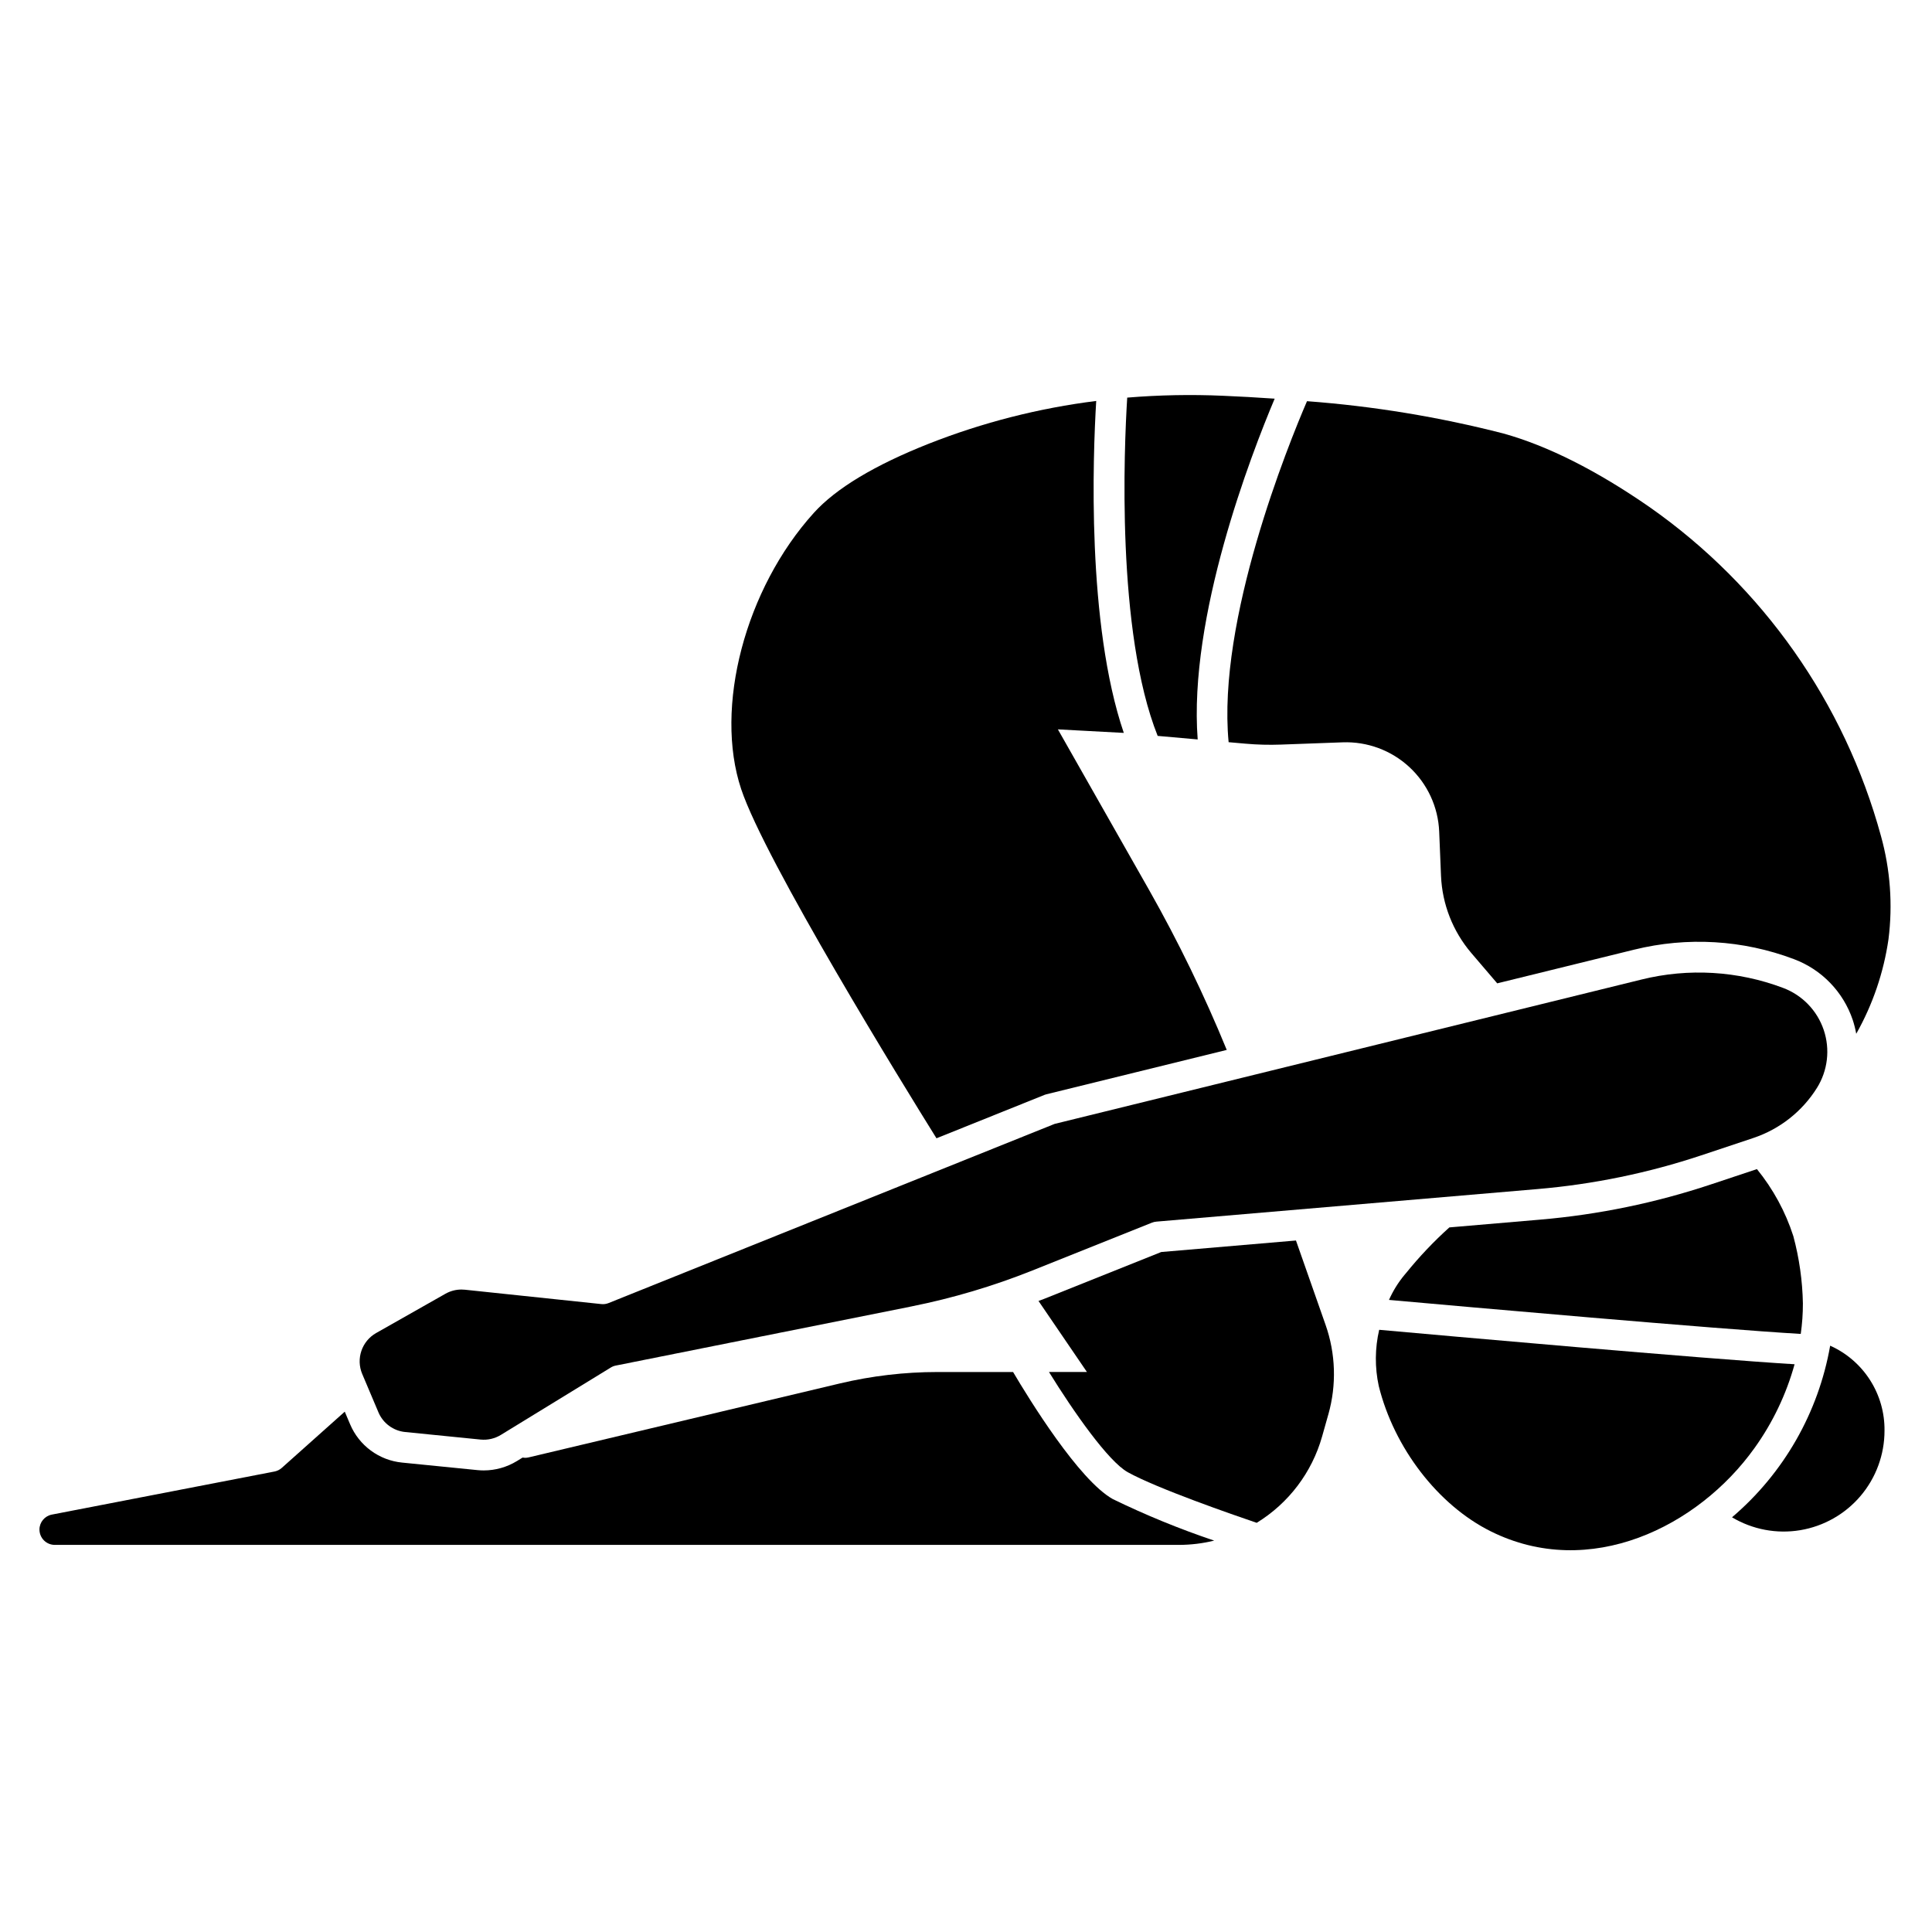
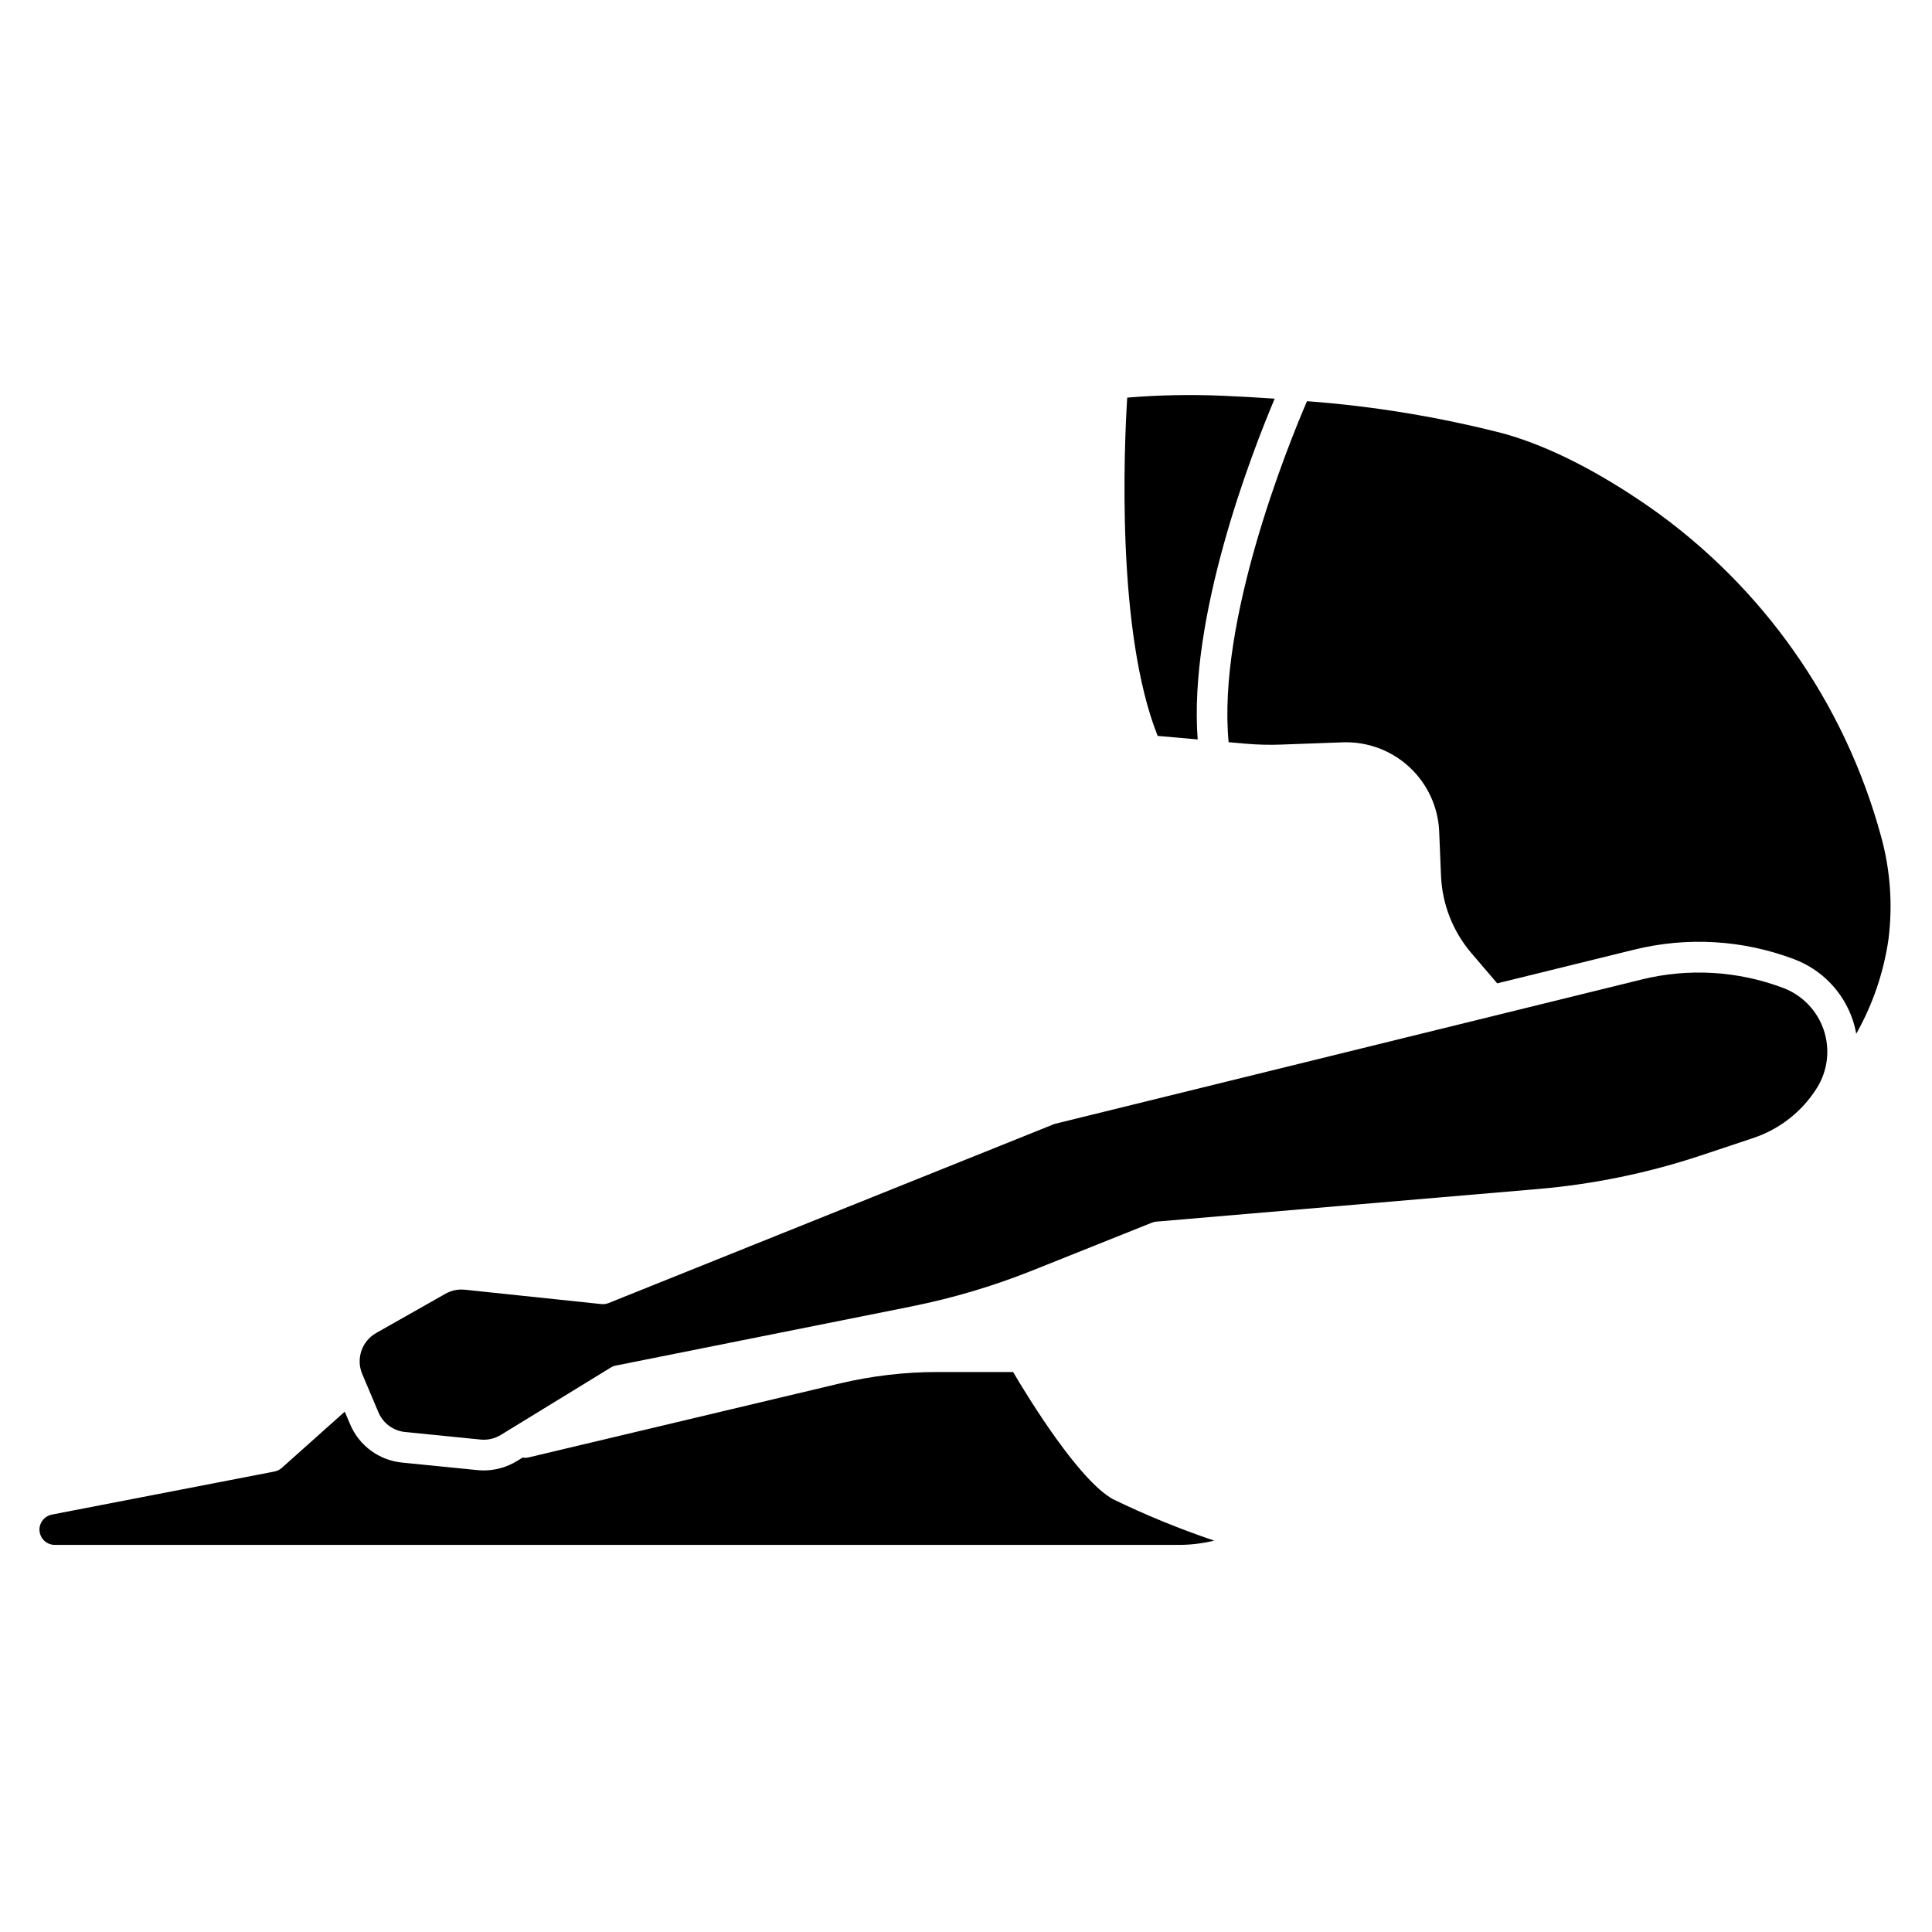
<svg xmlns="http://www.w3.org/2000/svg" fill="#000000" width="800px" height="800px" version="1.1" viewBox="144 144 512 512">
  <g>
-     <path d="m603 546.1c5.43 3.242 11.836 4.453 18.078 3.414 6.242-1.039 11.91-4.258 16-9.082 4.09-4.828 6.336-10.949 6.336-17.273 0.059-4.754-1.27-9.418-3.832-13.426-2.559-4.004-6.231-7.172-10.57-9.113-3.106 17.73-12.305 33.816-26.012 45.48z" />
    <path d="m244.29 518.28c1.227 2.902 3.945 4.906 7.082 5.219l19.988 2c1.875 0.184 3.758-0.246 5.363-1.227l29.148-17.863c0.406-0.254 0.855-0.43 1.324-0.52l78.379-15.676 0.004-0.004c10.941-2.191 21.66-5.379 32.023-9.52l31.684-12.672h0.004c0.371-0.148 0.762-0.242 1.164-0.273l101.08-8.637c14.734-1.258 29.266-4.254 43.297-8.922l13.832-4.613c6.984-2.332 12.938-7.023 16.848-13.262 2.871-4.598 3.531-10.242 1.793-15.379-1.738-5.133-5.688-9.219-10.766-11.125-11.988-4.523-25.07-5.301-37.508-2.223l-155.54 38.262-118.2 47.477c-0.617 0.25-1.285 0.344-1.941 0.27l-36.145-3.805h-0.004c-0.305-0.031-0.609-0.047-0.918-0.047-1.484 0-2.945 0.387-4.238 1.121l-18.355 10.402 0.004-0.004c-3.812 2.16-5.402 6.836-3.695 10.867z" />
-     <path d="m597.39 457.89c-14.637 4.875-29.793 8.004-45.164 9.32l-24.129 2.066c-4.109 3.695-7.922 7.711-11.398 12.004l-0.496 0.59h-0.004c-1.664 2.008-3.043 4.234-4.102 6.621 19.496 1.746 87.031 7.742 109.12 9.012 0.383-2.68 0.574-5.379 0.57-8.082-0.117-6.027-0.969-12.02-2.535-17.84-2.082-6.465-5.356-12.484-9.645-17.754z" />
    <path d="m461.4 339.96c-2.473-32.473 14.102-75.375 20.402-90.309-4.844-0.336-9.445-0.59-13.672-0.766h0.004c-8.473-0.375-16.957-0.211-25.41 0.488-0.82 13.164-2.953 61.992 8.07 89.648z" />
-     <path d="m448.52 379.85-24.168-42.559 17.465 0.934c-9.84-28.918-8.199-73.211-7.309-87.969-15.191 1.902-30.086 5.703-44.332 11.316-14.367 5.68-24.633 11.852-30.504 18.344-18.188 20.102-26.465 51.562-19.254 73.199 6.359 19.07 43.188 78.785 51.758 92.543l28.547-11.469v-0.008c0.18-0.07 0.363-0.129 0.547-0.176l47.832-11.766v0.004c-5.961-14.551-12.836-28.711-20.582-42.395z" />
-     <path d="m619.58 505.54c-24.402-1.473-93.539-7.641-110.08-9.129-1.141 4.898-1.18 9.988-0.113 14.902 4.078 16.43 15.715 31.539 29.637 38.484 26.234 13.094 55.051-1.191 69.949-22.066h0.004c4.812-6.715 8.402-14.227 10.605-22.191z" />
-     <path d="m495.28 495.07-7.836-22.324-35.707 3.051-31.113 12.445c-0.465 0.188-0.938 0.344-1.406 0.527l12.832 18.824h-10.059c6.531 10.566 15.742 23.719 20.898 26.566 7.723 4.293 28.059 11.336 34.141 13.402v0.008c8.461-5.18 14.656-13.359 17.348-22.906l1.645-5.832h0.004c2.211-7.809 1.949-16.109-0.746-23.762z" />
    <path d="m469.6 340.69 4.496 0.395h0.004c3.094 0.273 6.203 0.355 9.309 0.242l16.41-0.602h-0.004c6.527-0.238 12.887 2.117 17.68 6.555 4.793 4.434 7.637 10.586 7.906 17.113l0.484 11.734c0.32 7.508 3.141 14.688 8.008 20.41l6.887 8.059 36.305-8.93c14.031-3.469 28.789-2.598 42.312 2.508 7.363 2.754 13.098 8.684 15.605 16.137 0.391 1.195 0.699 2.418 0.918 3.656 4.379-7.758 7.277-16.258 8.551-25.074 1.156-9.16 0.477-18.457-2-27.355-9.645-35.309-31.332-66.137-61.305-87.145-13.973-9.688-27.012-16.25-38.742-19.512-17.066-4.383-34.484-7.25-52.055-8.562-4.91 11.406-23.855 57.988-20.77 90.371z" />
    <path d="m154.46 549.36c0 1.074 0.43 2.106 1.191 2.867 0.762 0.758 1.793 1.184 2.867 1.184h297.89c3.156 0 6.305-0.383 9.367-1.133-9.172-3.09-18.141-6.758-26.848-10.992-8.996-5-22.227-26.535-26.449-33.688h-20.047c-8.703 0-17.379 1.02-25.852 3.027l-82.508 19.605c-0.309 0.07-0.621 0.109-0.938 0.109-0.219-0.004-0.434-0.027-0.645-0.066l-1.52 0.934h-0.004c-2.641 1.613-5.68 2.469-8.777 2.469-0.551 0-1.098-0.027-1.645-0.082l-19.984-1.996h-0.004c-2.996-0.297-5.856-1.395-8.281-3.184-2.422-1.785-4.32-4.191-5.492-6.965l-1.418-3.344-16.695 14.906c-0.547 0.488-1.219 0.82-1.938 0.957l-59.004 11.418c-1.902 0.375-3.273 2.039-3.273 3.973z" />
  </g>
</svg>